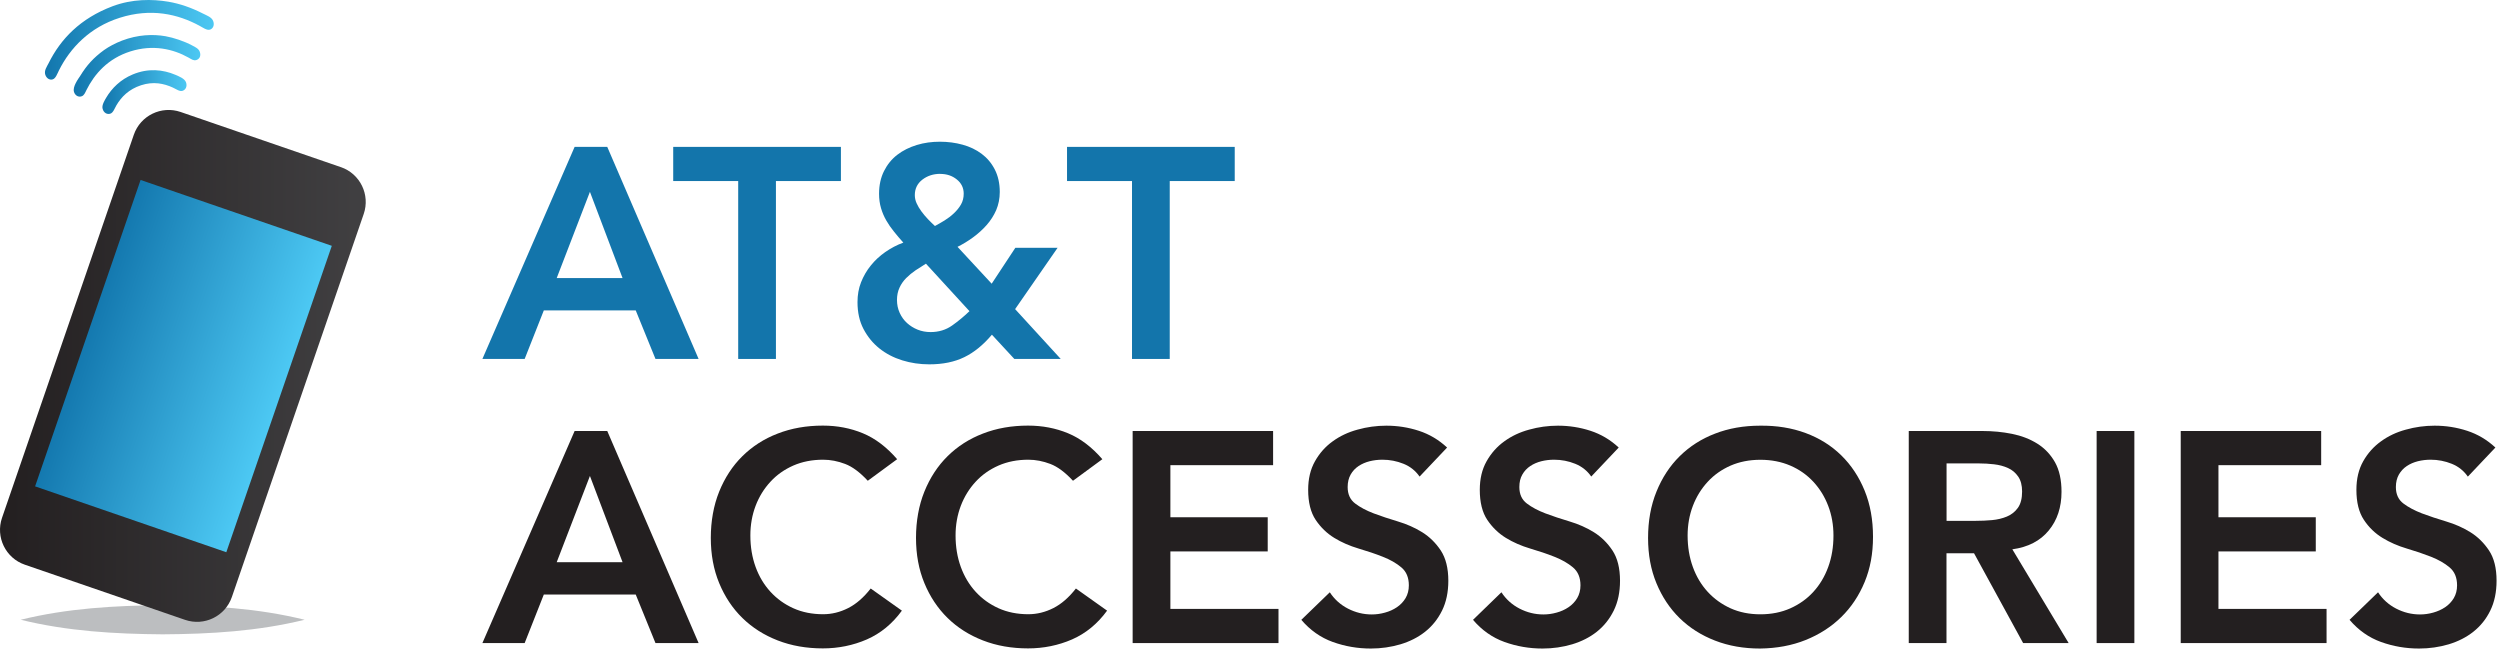
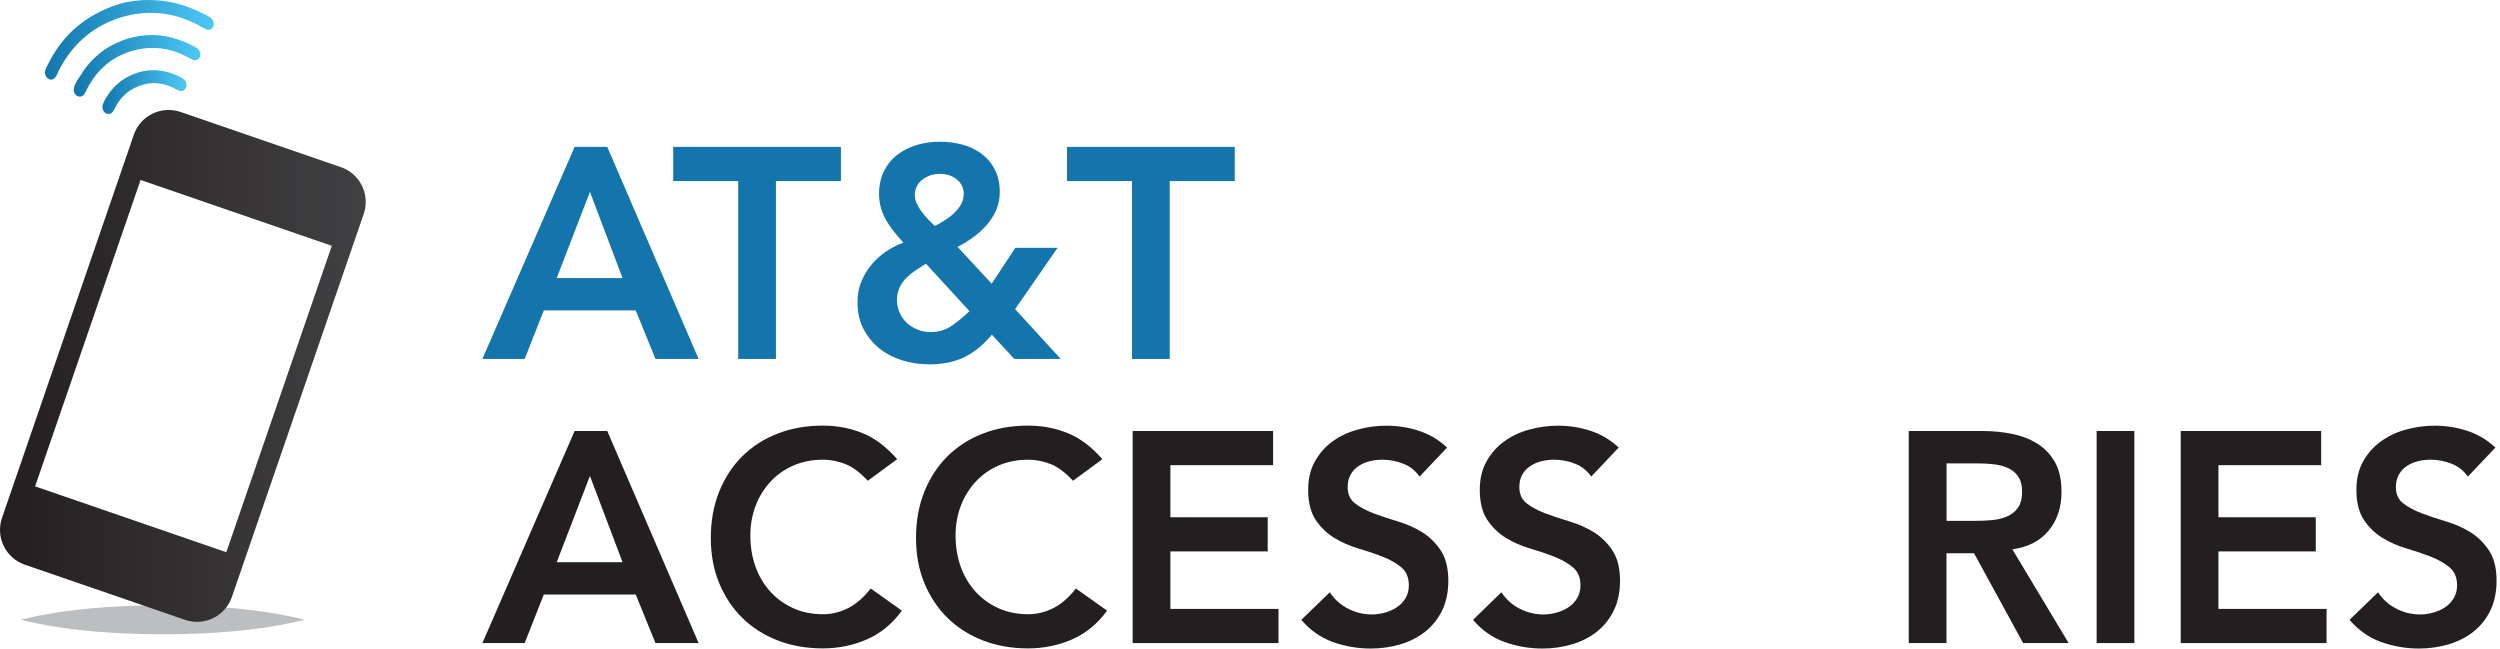
<svg xmlns="http://www.w3.org/2000/svg" width="239" height="62" viewBox="0 0 239 62" fill="none">
-   <path d="M32.096 23.099L13.219 16.613L2.941 46.53L21.818 53.015L32.096 23.099Z" fill="url(#paint0_linear_562_253)" />
  <path d="M20.088 2.829C20.366 2.732 20.527 2.397 20.38 2.014C20.241 1.638 19.761 1.478 19.419 1.304C18.298 0.733 17.198 0.35 16.083 0.162C14.558 -0.096 12.629 -0.11 10.749 0.601C7.678 1.764 5.797 3.721 4.641 6.054C4.474 6.388 4.195 6.75 4.335 7.161C4.46 7.509 4.759 7.677 5.045 7.586C5.331 7.495 5.477 7.043 5.637 6.729C6.702 4.591 8.583 2.606 11.445 1.701C14.426 0.754 16.996 1.332 19.092 2.474C19.398 2.634 19.782 2.934 20.088 2.829Z" fill="url(#paint1_linear_562_253)" />
  <path d="M18.756 5.747C19.062 5.65 19.236 5.371 19.104 4.967C19.006 4.654 18.658 4.494 18.401 4.361C17.607 3.93 16.597 3.602 15.824 3.463C14.626 3.254 13.191 3.303 11.666 3.881C11.004 4.139 10.44 4.438 9.946 4.786C8.929 5.525 8.281 6.256 7.675 7.245C7.494 7.523 6.909 8.289 7.077 8.798C7.181 9.118 7.48 9.313 7.794 9.209C8.045 9.132 8.142 8.854 8.267 8.603C9.04 7.057 10.329 5.587 12.474 4.912C14.619 4.236 16.548 4.675 18.031 5.511C18.338 5.685 18.519 5.817 18.763 5.74L18.756 5.747Z" fill="url(#paint2_linear_562_253)" />
  <path d="M12.683 7.12C11.527 7.6 10.684 8.436 10.148 9.348C10.043 9.529 9.709 10.045 9.807 10.386C9.904 10.797 10.259 10.978 10.566 10.86C10.83 10.762 10.949 10.372 11.123 10.079C11.604 9.251 12.321 8.533 13.484 8.15C14.661 7.767 15.657 7.976 16.527 8.373C16.848 8.519 17.175 8.77 17.439 8.687C17.746 8.596 17.927 8.255 17.781 7.865C17.642 7.496 17.105 7.301 16.757 7.147C15.587 6.653 14.18 6.493 12.683 7.12Z" fill="url(#paint3_linear_562_253)" />
  <path d="M1.977 59.249C6.455 58.149 10.981 57.891 15.55 57.856C20.119 57.884 24.645 58.142 29.123 59.249C24.645 60.349 20.119 60.614 15.55 60.642C10.981 60.607 6.462 60.349 1.977 59.249Z" fill="#BCBEC0" />
  <path d="M32.584 15.978L17.27 10.706C15.431 10.072 13.425 11.047 12.792 12.886L0.193 49.505C-0.44 51.344 0.535 53.35 2.373 53.984L17.688 59.256C19.526 59.89 21.532 58.915 22.166 57.076L34.771 20.456C35.405 18.618 34.43 16.612 32.591 15.978H32.584ZM21.636 52.793L3.355 46.497L13.44 17.204L31.721 23.5L21.636 52.793Z" fill="url(#paint4_linear_562_253)" />
  <path d="M54.934 14.042H58.054L66.787 34.316H62.664L60.777 29.677H51.988L50.157 34.316H46.117L54.934 14.042ZM59.517 26.585L56.397 18.339L53.221 26.585H59.517Z" fill="#1375AB" />
  <path d="M70.572 17.308H64.359V14.042H80.391V17.308H74.179V34.316H70.572V17.308Z" fill="#1375AB" />
  <path d="M97.026 29.531L101.407 34.316H96.971L94.826 31.997C94.004 32.972 93.126 33.689 92.193 34.142C91.26 34.601 90.139 34.831 88.843 34.831C87.945 34.831 87.081 34.706 86.253 34.448C85.424 34.191 84.693 33.807 84.066 33.306C83.439 32.805 82.931 32.178 82.548 31.447C82.165 30.715 81.977 29.859 81.977 28.884C81.977 28.194 82.088 27.56 82.318 26.982C82.548 26.404 82.854 25.868 83.251 25.38C83.641 24.893 84.108 24.461 84.637 24.092C85.173 23.723 85.744 23.416 86.357 23.194C86.03 22.831 85.73 22.476 85.459 22.135C85.18 21.794 84.936 21.438 84.728 21.076C84.519 20.714 84.351 20.324 84.226 19.899C84.101 19.481 84.038 19.022 84.038 18.527C84.038 17.705 84.198 16.981 84.512 16.354C84.825 15.727 85.25 15.205 85.786 14.794C86.322 14.383 86.942 14.077 87.645 13.861C88.349 13.645 89.087 13.548 89.853 13.548C90.619 13.548 91.344 13.645 92.026 13.833C92.716 14.021 93.321 14.314 93.844 14.704C94.366 15.094 94.791 15.595 95.104 16.208C95.418 16.821 95.578 17.538 95.578 18.353C95.578 18.98 95.459 19.558 95.237 20.087C95.007 20.61 94.7 21.09 94.317 21.522C93.934 21.954 93.502 22.344 93.015 22.699C92.528 23.054 92.033 23.354 91.538 23.597L94.805 27.122L97.068 23.688H101.107L97.04 29.559L97.026 29.531ZM88.523 25.206C88.182 25.415 87.847 25.631 87.52 25.847C87.193 26.07 86.9 26.314 86.636 26.578C86.371 26.843 86.155 27.149 85.995 27.498C85.835 27.839 85.751 28.236 85.751 28.675C85.751 29.113 85.835 29.524 86.009 29.907C86.183 30.29 86.413 30.611 86.712 30.882C87.005 31.147 87.346 31.363 87.729 31.516C88.112 31.669 88.523 31.746 88.962 31.746C89.742 31.746 90.431 31.537 91.023 31.119C91.615 30.701 92.165 30.242 92.681 29.747L88.53 25.22L88.523 25.206ZM89.895 16.619C89.226 16.619 88.655 16.807 88.175 17.176C87.694 17.552 87.457 18.04 87.457 18.653C87.457 18.917 87.513 19.182 87.632 19.44C87.75 19.697 87.896 19.955 88.091 20.213C88.279 20.47 88.488 20.714 88.704 20.944C88.92 21.174 89.15 21.39 89.38 21.606C89.665 21.452 89.972 21.278 90.299 21.076C90.626 20.874 90.926 20.645 91.197 20.387C91.469 20.129 91.699 19.851 91.873 19.544C92.047 19.238 92.13 18.896 92.13 18.513C92.13 17.963 91.908 17.503 91.469 17.155C91.03 16.8 90.508 16.626 89.895 16.626V16.619Z" fill="#1375AB" />
  <path d="M108.22 17.308H102.008V14.042H118.04V17.308H111.827V34.316H108.22V17.308Z" fill="#1375AB" />
  <path d="M54.934 41.204H58.054L66.787 61.478H62.664L60.777 56.839H51.988L50.157 61.478H46.117L54.934 41.204ZM59.517 53.747L56.397 45.501L53.221 53.747H59.517Z" fill="#231F20" />
  <path d="M82.954 45.954C82.209 45.153 81.492 44.617 80.795 44.352C80.099 44.087 79.395 43.948 78.692 43.948C77.641 43.948 76.693 44.136 75.844 44.505C74.994 44.881 74.263 45.389 73.657 46.051C73.044 46.713 72.57 47.479 72.236 48.356C71.902 49.234 71.735 50.181 71.735 51.191C71.735 52.278 71.902 53.28 72.236 54.2C72.57 55.119 73.044 55.906 73.657 56.575C74.27 57.243 74.994 57.766 75.844 58.149C76.693 58.532 77.641 58.72 78.692 58.72C79.514 58.72 80.308 58.525 81.081 58.135C81.854 57.745 82.571 57.118 83.24 56.261L86.221 58.378C85.301 59.639 84.187 60.551 82.871 61.129C81.554 61.7 80.148 61.986 78.664 61.986C77.097 61.986 75.663 61.735 74.353 61.227C73.044 60.718 71.923 60.008 70.976 59.082C70.028 58.156 69.29 57.041 68.754 55.746C68.218 54.45 67.953 53.009 67.953 51.421C67.953 49.833 68.218 48.322 68.754 46.998C69.29 45.675 70.028 44.54 70.976 43.607C71.923 42.673 73.044 41.949 74.353 41.448C75.663 40.939 77.097 40.688 78.664 40.688C80.036 40.688 81.311 40.932 82.488 41.42C83.665 41.907 84.751 42.729 85.768 43.899L82.961 45.961L82.954 45.954Z" fill="#231F20" />
  <path d="M102.571 45.954C101.826 45.153 101.109 44.617 100.412 44.352C99.716 44.087 99.013 43.948 98.309 43.948C97.258 43.948 96.311 44.136 95.461 44.505C94.611 44.881 93.88 45.389 93.274 46.051C92.661 46.713 92.188 47.479 91.853 48.356C91.519 49.234 91.352 50.181 91.352 51.191C91.352 52.278 91.519 53.28 91.853 54.2C92.188 55.119 92.661 55.906 93.274 56.575C93.887 57.243 94.611 57.766 95.461 58.149C96.311 58.532 97.258 58.72 98.309 58.72C99.131 58.72 99.925 58.525 100.698 58.135C101.471 57.745 102.188 57.118 102.857 56.261L105.838 58.378C104.918 59.639 103.804 60.551 102.488 61.129C101.172 61.7 99.765 61.986 98.281 61.986C96.714 61.986 95.28 61.735 93.971 61.227C92.661 60.718 91.54 60.008 90.593 59.082C89.646 58.156 88.907 57.041 88.371 55.746C87.835 54.45 87.57 53.009 87.57 51.421C87.57 49.833 87.835 48.322 88.371 46.998C88.907 45.675 89.646 44.54 90.593 43.607C91.54 42.673 92.661 41.949 93.971 41.448C95.28 40.939 96.714 40.688 98.281 40.688C99.653 40.688 100.928 40.932 102.105 41.42C103.282 41.907 104.368 42.729 105.385 43.899L102.578 45.961L102.571 45.954Z" fill="#231F20" />
  <path d="M108.281 41.204H121.708V44.47H111.889V49.45H121.193V52.716H111.889V58.211H122.224V61.478H108.281V41.204Z" fill="#231F20" />
  <path d="M135.709 45.557C135.326 45.007 134.818 44.596 134.177 44.338C133.536 44.08 132.868 43.948 132.158 43.948C131.74 43.948 131.329 43.997 130.939 44.094C130.549 44.192 130.194 44.345 129.88 44.554C129.567 44.763 129.309 45.034 129.121 45.369C128.933 45.703 128.836 46.1 128.836 46.56C128.836 47.249 129.072 47.771 129.553 48.134C130.026 48.496 130.618 48.809 131.329 49.081C132.032 49.345 132.805 49.603 133.648 49.854C134.491 50.105 135.257 50.446 135.967 50.885C136.67 51.323 137.262 51.908 137.743 52.633C138.216 53.357 138.46 54.318 138.46 55.523C138.46 56.609 138.258 57.564 137.861 58.371C137.457 59.186 136.921 59.855 136.246 60.391C135.57 60.927 134.783 61.324 133.885 61.596C132.986 61.861 132.039 62 131.05 62C129.79 62 128.578 61.791 127.415 61.373C126.252 60.955 125.249 60.245 124.406 59.256L127.129 56.623C127.568 57.292 128.146 57.814 128.863 58.183C129.581 58.553 130.34 58.741 131.141 58.741C131.559 58.741 131.983 58.685 132.401 58.566C132.819 58.455 133.202 58.281 133.543 58.051C133.885 57.821 134.163 57.529 134.372 57.181C134.581 56.825 134.686 56.421 134.686 55.962C134.686 55.217 134.449 54.645 133.968 54.242C133.488 53.837 132.903 53.503 132.192 53.225C131.489 52.946 130.716 52.688 129.873 52.438C129.031 52.187 128.257 51.853 127.554 51.421C126.851 50.989 126.259 50.418 125.778 49.701C125.298 48.983 125.061 48.022 125.061 46.824C125.061 45.773 125.277 44.867 125.709 44.101C126.14 43.335 126.697 42.701 127.394 42.2C128.09 41.691 128.884 41.315 129.783 41.072C130.681 40.821 131.593 40.695 132.534 40.695C133.599 40.695 134.637 40.856 135.64 41.183C136.643 41.51 137.541 42.04 138.342 42.785L135.709 45.564V45.557Z" fill="#231F20" />
  <path d="M152.123 45.557C151.74 45.007 151.232 44.596 150.591 44.338C149.95 44.08 149.282 43.948 148.572 43.948C148.154 43.948 147.743 43.997 147.353 44.094C146.963 44.192 146.608 44.345 146.294 44.554C145.981 44.763 145.723 45.034 145.535 45.369C145.34 45.703 145.25 46.1 145.25 46.56C145.25 47.249 145.486 47.771 145.967 48.134C146.44 48.496 147.032 48.809 147.743 49.081C148.446 49.345 149.219 49.603 150.062 49.854C150.905 50.105 151.671 50.446 152.381 50.885C153.084 51.323 153.676 51.908 154.157 52.633C154.631 53.357 154.874 54.318 154.874 55.523C154.874 56.609 154.672 57.564 154.275 58.371C153.871 59.186 153.335 59.855 152.66 60.391C151.984 60.927 151.197 61.324 150.299 61.596C149.4 61.861 148.46 62 147.464 62C146.204 62 144.992 61.791 143.829 61.373C142.666 60.955 141.663 60.245 140.82 59.256L143.536 56.623C143.975 57.292 144.553 57.814 145.27 58.183C145.988 58.553 146.747 58.741 147.548 58.741C147.966 58.741 148.39 58.685 148.808 58.566C149.226 58.455 149.609 58.281 149.951 58.051C150.292 57.821 150.57 57.529 150.779 57.181C150.988 56.825 151.093 56.421 151.093 55.962C151.093 55.217 150.856 54.645 150.375 54.242C149.895 53.837 149.303 53.503 148.599 53.225C147.896 52.946 147.123 52.688 146.28 52.438C145.438 52.187 144.665 51.853 143.961 51.421C143.258 50.989 142.666 50.418 142.185 49.701C141.705 48.983 141.468 48.022 141.468 46.824C141.468 45.773 141.684 44.867 142.116 44.101C142.547 43.335 143.105 42.701 143.801 42.2C144.497 41.691 145.291 41.315 146.19 41.072C147.088 40.821 148.001 40.695 148.941 40.695C150.006 40.695 151.044 40.856 152.047 41.183C153.05 41.51 153.948 42.04 154.749 42.785L152.116 45.564L152.123 45.557Z" fill="#231F20" />
-   <path d="M157.555 51.428C157.555 49.805 157.819 48.328 158.356 47.005C158.892 45.682 159.63 44.547 160.577 43.614C161.524 42.68 162.646 41.956 163.955 41.455C165.264 40.946 166.699 40.695 168.266 40.695C169.847 40.675 171.302 40.911 172.618 41.399C173.935 41.886 175.07 42.597 176.024 43.53C176.978 44.463 177.723 45.591 178.26 46.908C178.796 48.224 179.06 49.694 179.06 51.316C179.06 52.939 178.796 54.339 178.26 55.641C177.723 56.937 176.978 58.058 176.024 58.991C175.07 59.925 173.935 60.656 172.618 61.185C171.302 61.714 169.854 61.979 168.266 62C166.699 62 165.264 61.749 163.955 61.241C162.646 60.732 161.524 60.022 160.577 59.096C159.63 58.169 158.892 57.055 158.356 55.76C157.819 54.464 157.555 53.023 157.555 51.435V51.428ZM161.336 51.198C161.336 52.284 161.503 53.287 161.838 54.207C162.172 55.126 162.646 55.913 163.258 56.581C163.871 57.25 164.603 57.772 165.445 58.156C166.295 58.538 167.242 58.727 168.294 58.727C169.345 58.727 170.299 58.538 171.156 58.156C172.013 57.772 172.751 57.25 173.357 56.581C173.97 55.913 174.443 55.119 174.777 54.207C175.112 53.287 175.279 52.291 175.279 51.198C175.279 50.188 175.112 49.241 174.777 48.363C174.443 47.486 173.97 46.72 173.357 46.058C172.744 45.396 172.013 44.881 171.156 44.512C170.299 44.143 169.338 43.955 168.294 43.955C167.249 43.955 166.295 44.143 165.445 44.512C164.596 44.888 163.864 45.396 163.258 46.058C162.646 46.72 162.172 47.486 161.838 48.363C161.503 49.241 161.336 50.188 161.336 51.198Z" fill="#231F20" />
  <path d="M182.484 41.204H189.524C190.499 41.204 191.44 41.294 192.345 41.476C193.25 41.657 194.058 41.97 194.762 42.409C195.465 42.848 196.029 43.44 196.454 44.185C196.872 44.93 197.081 45.877 197.081 47.019C197.081 48.489 196.677 49.722 195.862 50.711C195.047 51.706 193.891 52.306 192.38 52.514L197.763 61.478H193.411L188.717 52.891H186.084V61.478H182.477V41.204H182.484ZM188.898 49.791C189.413 49.791 189.928 49.77 190.444 49.722C190.959 49.673 191.433 49.561 191.864 49.38C192.296 49.199 192.644 48.921 192.909 48.552C193.174 48.182 193.313 47.66 193.313 46.992C193.313 46.4 193.188 45.919 192.937 45.557C192.686 45.195 192.366 44.923 191.962 44.742C191.565 44.561 191.119 44.443 190.632 44.387C190.144 44.331 189.671 44.303 189.211 44.303H186.091V49.798H188.898V49.791Z" fill="#231F20" />
  <path d="M200.438 41.204H204.045V61.478H200.438V41.204Z" fill="#231F20" />
  <path d="M208.477 41.204H221.904V44.47H212.084V49.45H221.388V52.716H212.084V58.211H222.419V61.478H208.477V41.204Z" fill="#231F20" />
  <path d="M235.92 45.557C235.537 45.007 235.029 44.596 234.388 44.338C233.747 44.08 233.079 43.948 232.368 43.948C231.951 43.948 231.54 43.997 231.15 44.094C230.76 44.192 230.405 44.345 230.091 44.554C229.778 44.763 229.527 45.034 229.332 45.369C229.144 45.703 229.046 46.1 229.046 46.56C229.046 47.249 229.283 47.771 229.764 48.134C230.244 48.496 230.836 48.809 231.54 49.081C232.243 49.345 233.016 49.603 233.859 49.854C234.701 50.105 235.475 50.446 236.178 50.885C236.881 51.323 237.473 51.908 237.954 52.633C238.434 53.357 238.671 54.318 238.671 55.523C238.671 56.609 238.469 57.564 238.072 58.371C237.675 59.186 237.132 59.855 236.456 60.391C235.781 60.927 234.994 61.324 234.096 61.596C233.197 61.861 232.25 62 231.261 62C230.001 62 228.789 61.791 227.626 61.373C226.463 60.955 225.46 60.245 224.617 59.256L227.34 56.623C227.779 57.292 228.357 57.814 229.074 58.183C229.792 58.553 230.551 58.741 231.352 58.741C231.77 58.741 232.194 58.685 232.612 58.566C233.03 58.448 233.413 58.281 233.754 58.051C234.096 57.821 234.374 57.529 234.583 57.181C234.792 56.825 234.896 56.421 234.896 55.962C234.896 55.217 234.66 54.645 234.179 54.242C233.699 53.837 233.107 53.503 232.403 53.225C231.693 52.946 230.927 52.688 230.084 52.438C229.241 52.187 228.468 51.853 227.765 51.421C227.055 50.989 226.463 50.418 225.989 49.701C225.509 48.983 225.272 48.022 225.272 46.824C225.272 45.773 225.488 44.867 225.92 44.101C226.351 43.335 226.915 42.701 227.612 42.2C228.308 41.691 229.102 41.315 230.001 41.072C230.899 40.821 231.811 40.695 232.751 40.695C233.824 40.695 234.855 40.856 235.858 41.183C236.86 41.51 237.759 42.04 238.56 42.785L235.927 45.564L235.92 45.557Z" fill="#231F20" />
  <defs>
    <linearGradient id="paint0_linear_562_253" x1="7.661" y1="31.919" x2="26.461" y2="38.377" gradientUnits="userSpaceOnUse">
      <stop stop-color="#1276AD" />
      <stop offset="1" stop-color="#4CC8F3" />
    </linearGradient>
    <linearGradient id="paint1_linear_562_253" x1="4.3" y1="3.811" x2="20.436" y2="3.811" gradientUnits="userSpaceOnUse">
      <stop stop-color="#1276AD" />
      <stop offset="1" stop-color="#4CC8F3" />
    </linearGradient>
    <linearGradient id="paint2_linear_562_253" x1="7.042" y1="6.298" x2="19.146" y2="6.298" gradientUnits="userSpaceOnUse">
      <stop stop-color="#1276AD" />
      <stop offset="1" stop-color="#4CC8F3" />
    </linearGradient>
    <linearGradient id="paint3_linear_562_253" x1="9.786" y1="8.798" x2="17.829" y2="8.798" gradientUnits="userSpaceOnUse">
      <stop stop-color="#1276AD" />
      <stop offset="1" stop-color="#4CC8F3" />
    </linearGradient>
    <linearGradient id="paint4_linear_562_253" x1="-0.002" y1="34.977" x2="34.959" y2="34.977" gradientUnits="userSpaceOnUse">
      <stop stop-color="#231F20" />
      <stop offset="1" stop-color="#414042" />
    </linearGradient>
  </defs>
</svg>